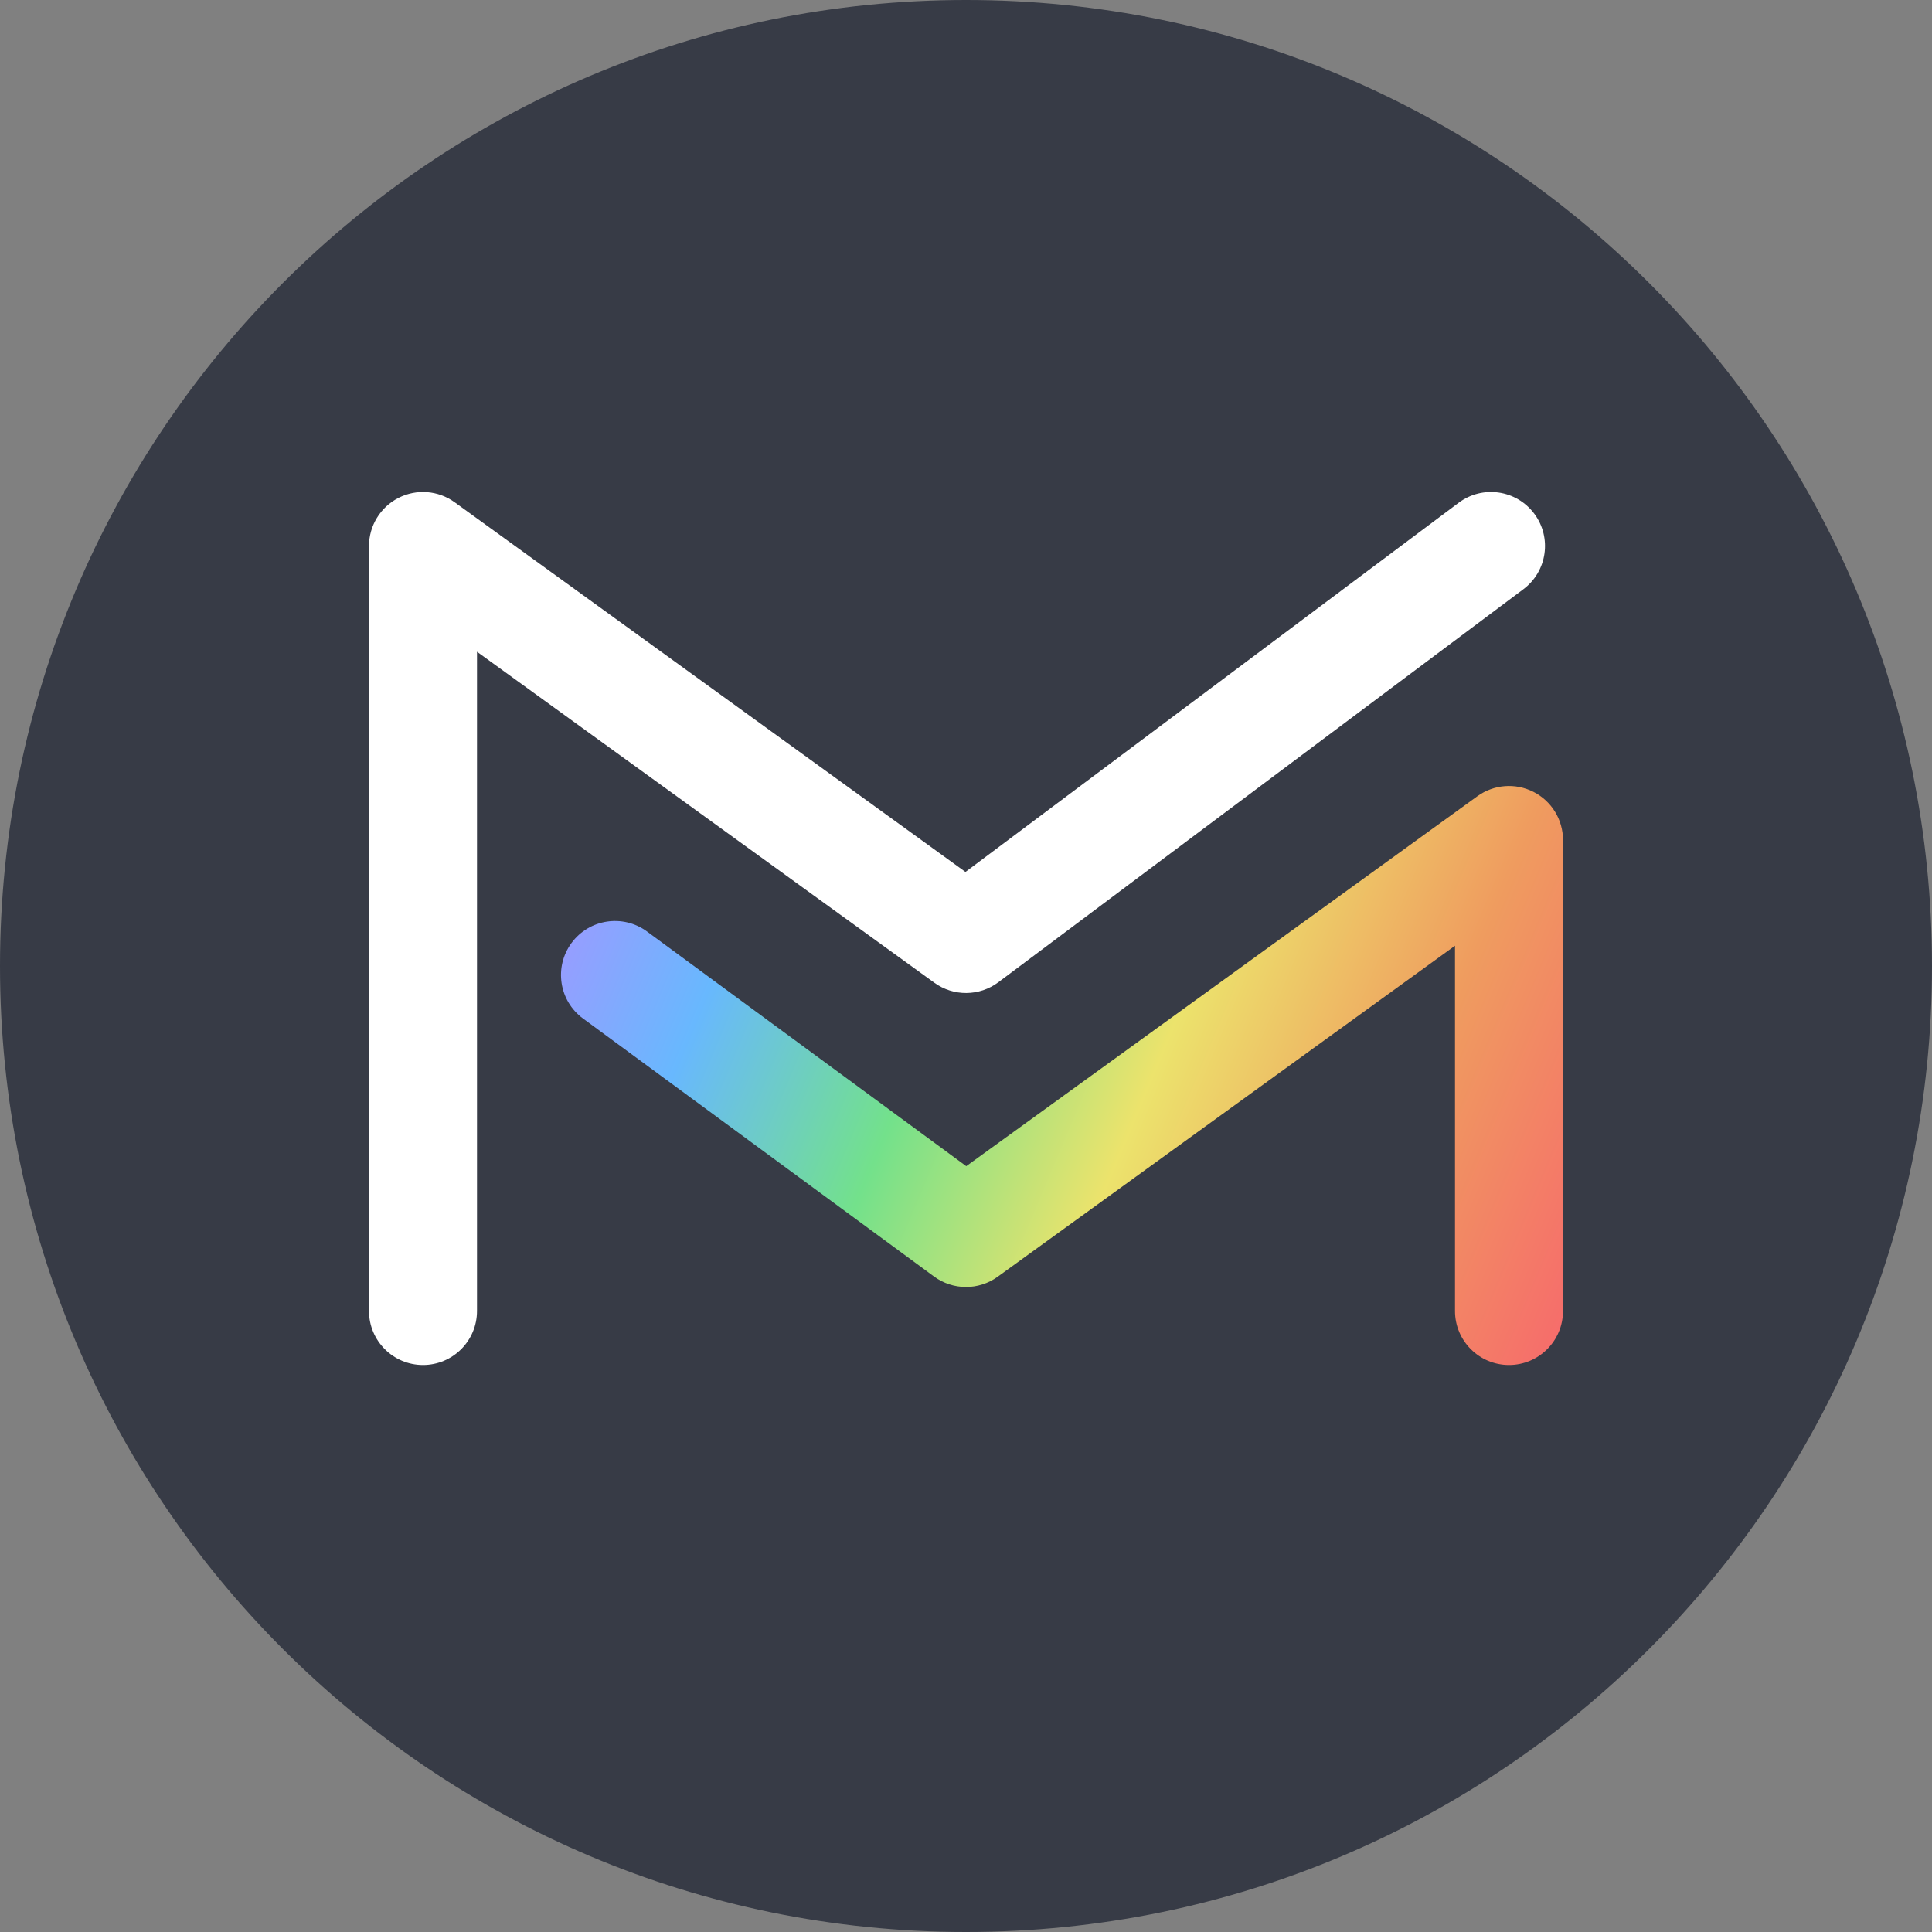
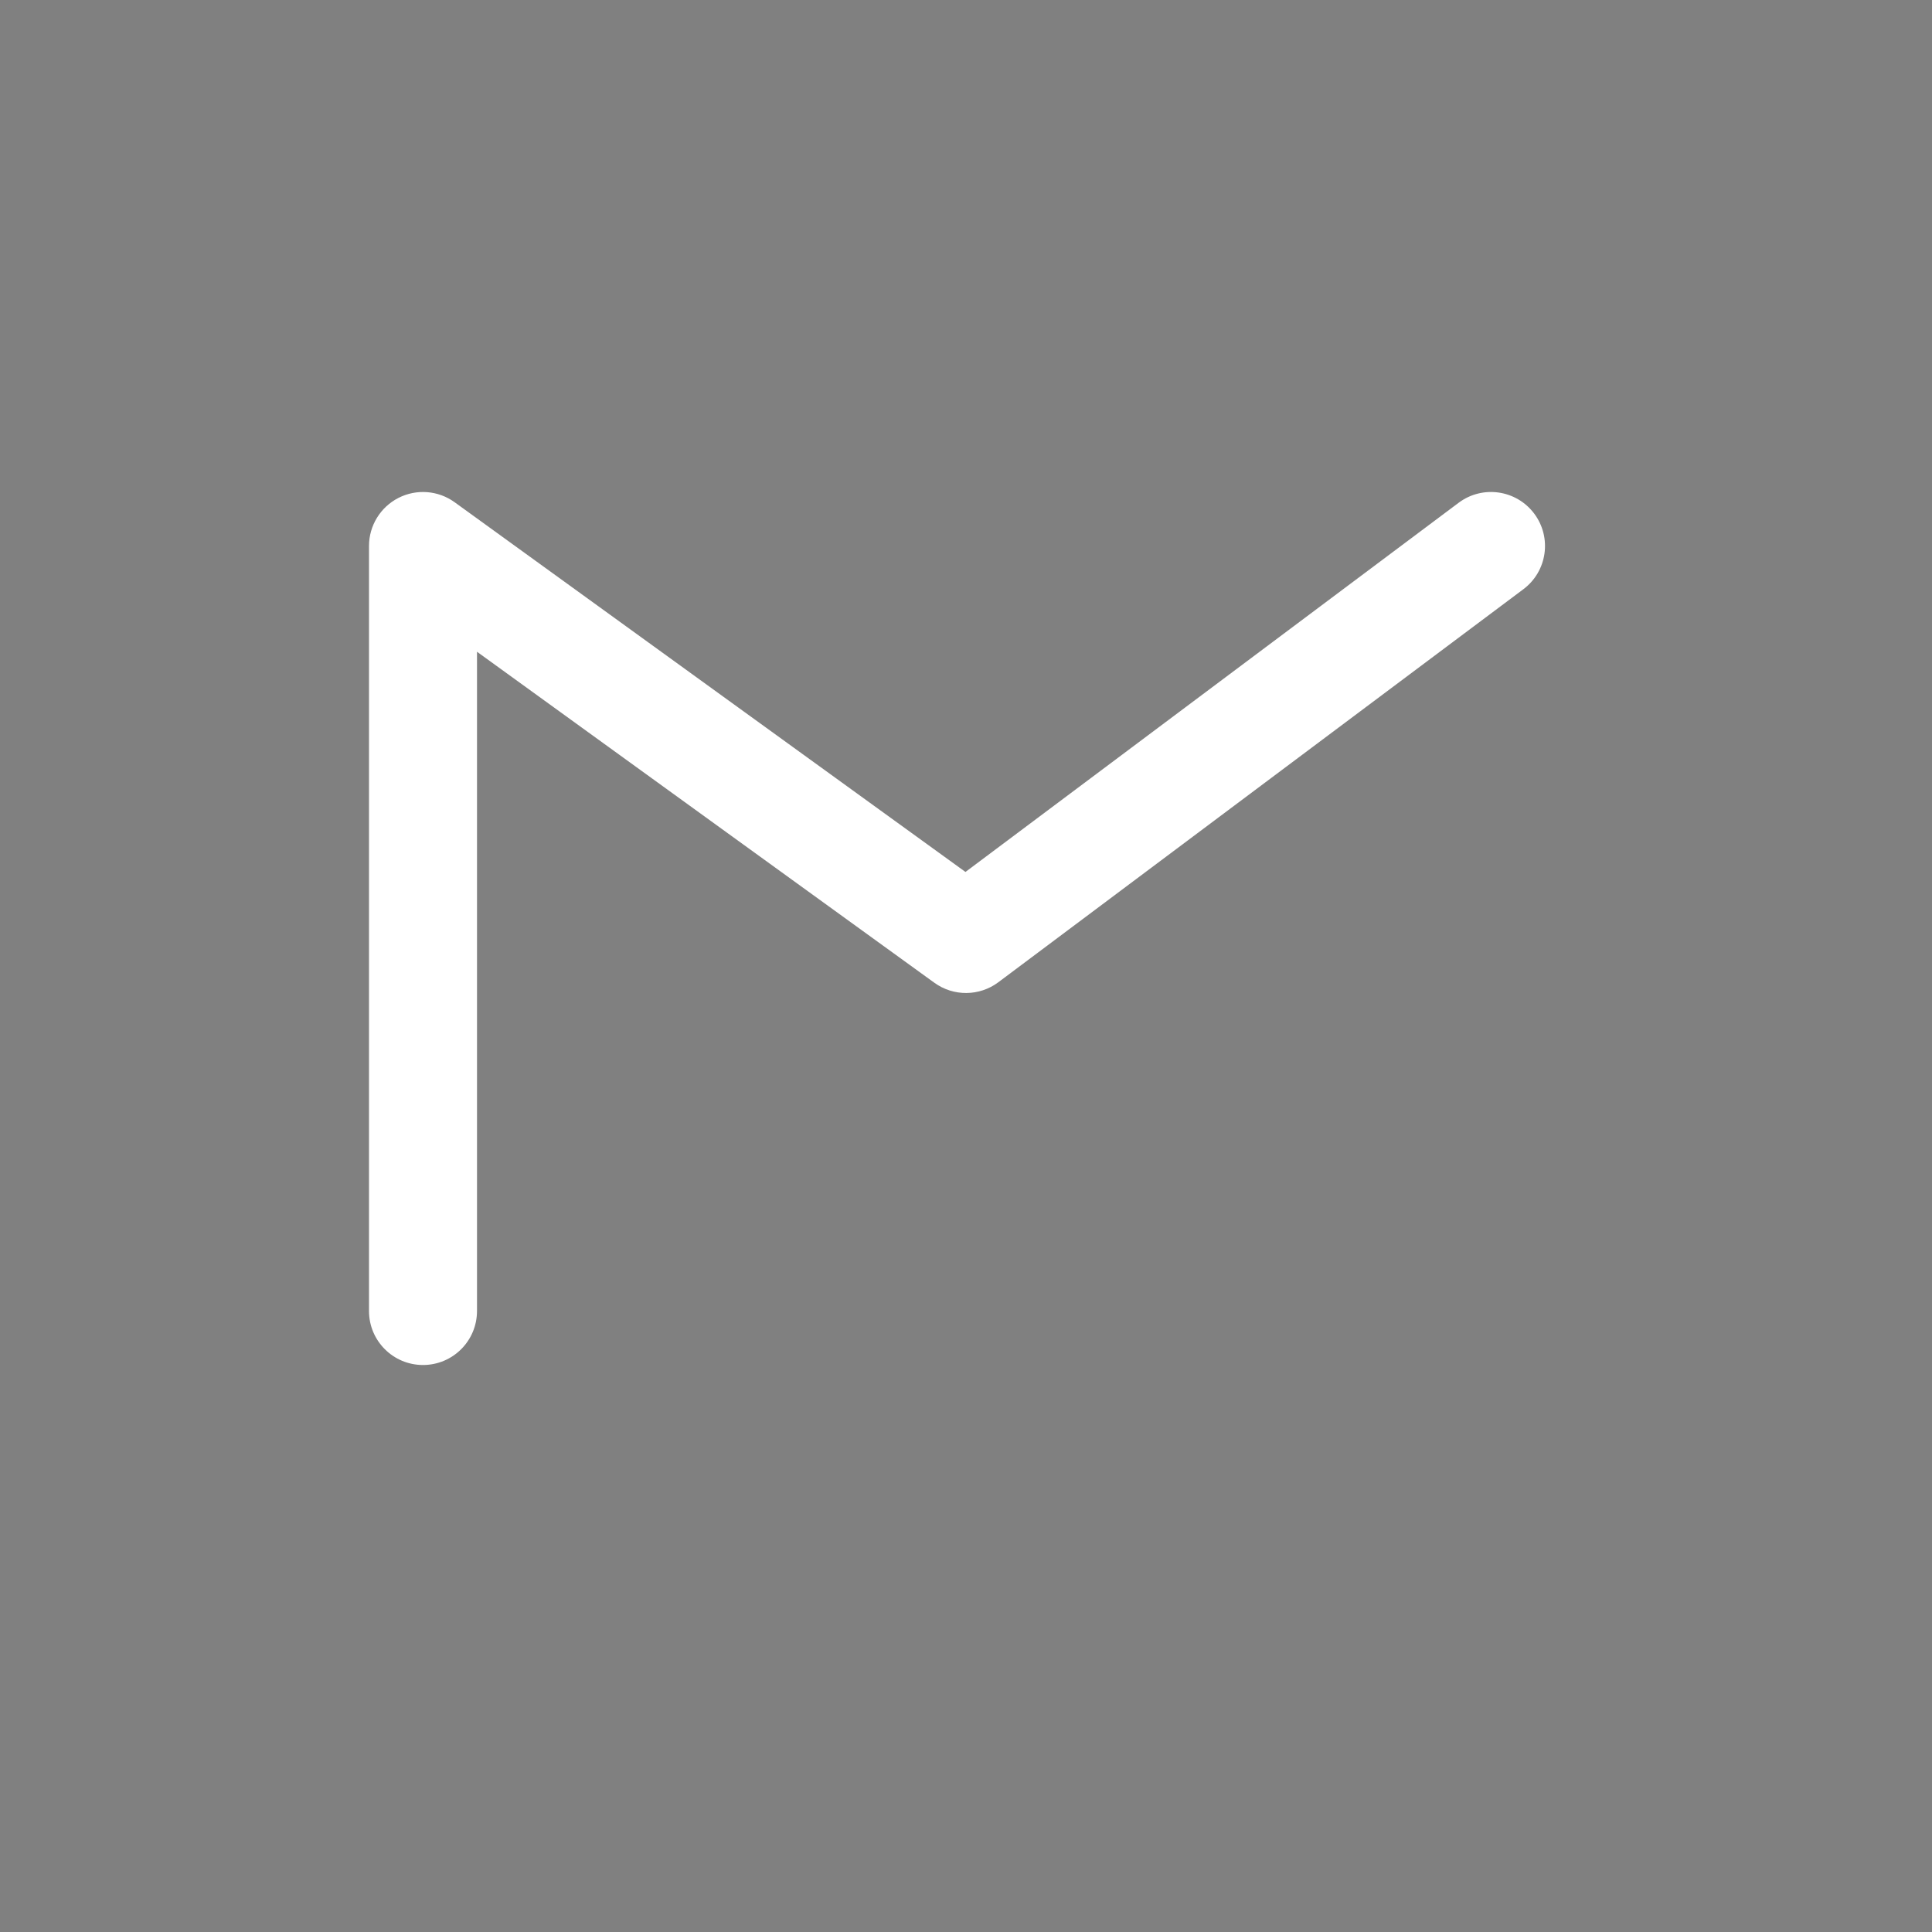
<svg xmlns="http://www.w3.org/2000/svg" width="322" height="322" viewBox="0 0 322 322" fill="none">
  <rect x="0" y="0" width="322" height="322" fill="#808080" stroke="none" />
  <g clip-path="url(#clip0_4_493)">
-     <path d="M322 161C322 249.918 249.918 322 161 322C72.082 322 0 249.918 0 161C0 72.082 72.082 0 161 0C249.918 0 322 72.082 322 161Z" fill="#373B46" />
    <path fill-rule="evenodd" clip-rule="evenodd" d="M255.705 85.607C258.684 89.586 257.873 95.226 253.893 98.205L166.393 163.705C163.239 166.066 158.915 166.101 155.723 163.791L79.5 108.624V218.5C79.5 223.471 75.471 227.5 70.5 227.5C65.529 227.5 61.5 223.471 61.5 218.5V91C61.5 87.619 63.395 84.523 66.407 82.985C69.418 81.447 73.037 81.727 75.777 83.709L160.91 145.325L243.107 83.795C247.086 80.816 252.726 81.627 255.705 85.607Z" fill="white" />
-     <path fill-rule="evenodd" clip-rule="evenodd" d="M255.593 131.985C252.582 130.447 248.962 130.727 246.223 132.709L161.041 194.36L107.83 155.248C103.825 152.304 98.192 153.165 95.248 157.17C92.305 161.175 93.165 166.808 97.17 169.752L155.67 212.752C158.821 215.068 163.108 215.084 166.277 212.791L242.5 157.624V218.5C242.5 223.471 246.529 227.5 251.5 227.5C256.471 227.5 260.5 223.471 260.5 218.5V140C260.5 136.619 258.605 133.523 255.593 131.985Z" fill="url(#paint0_linear_4_493)" />
  </g>
  <defs>
    <linearGradient id="paint0_linear_4_493" x1="86.214" y1="151.898" x2="265.239" y2="227.192" gradientUnits="userSpaceOnUse">
      <stop stop-color="#A893FF" />
      <stop offset="0.177" stop-color="#68B8FE" />
      <stop offset="0.365" stop-color="#73E18B" />
      <stop offset="0.557" stop-color="#ECE36C" />
      <stop offset="0.771" stop-color="#EF9C5F" />
      <stop offset="1" stop-color="#F7656D" />
    </linearGradient>
    <clipPath id="clip0_4_493">
      <rect width="322" height="322" fill="white" />
    </clipPath>
  </defs>
</svg>